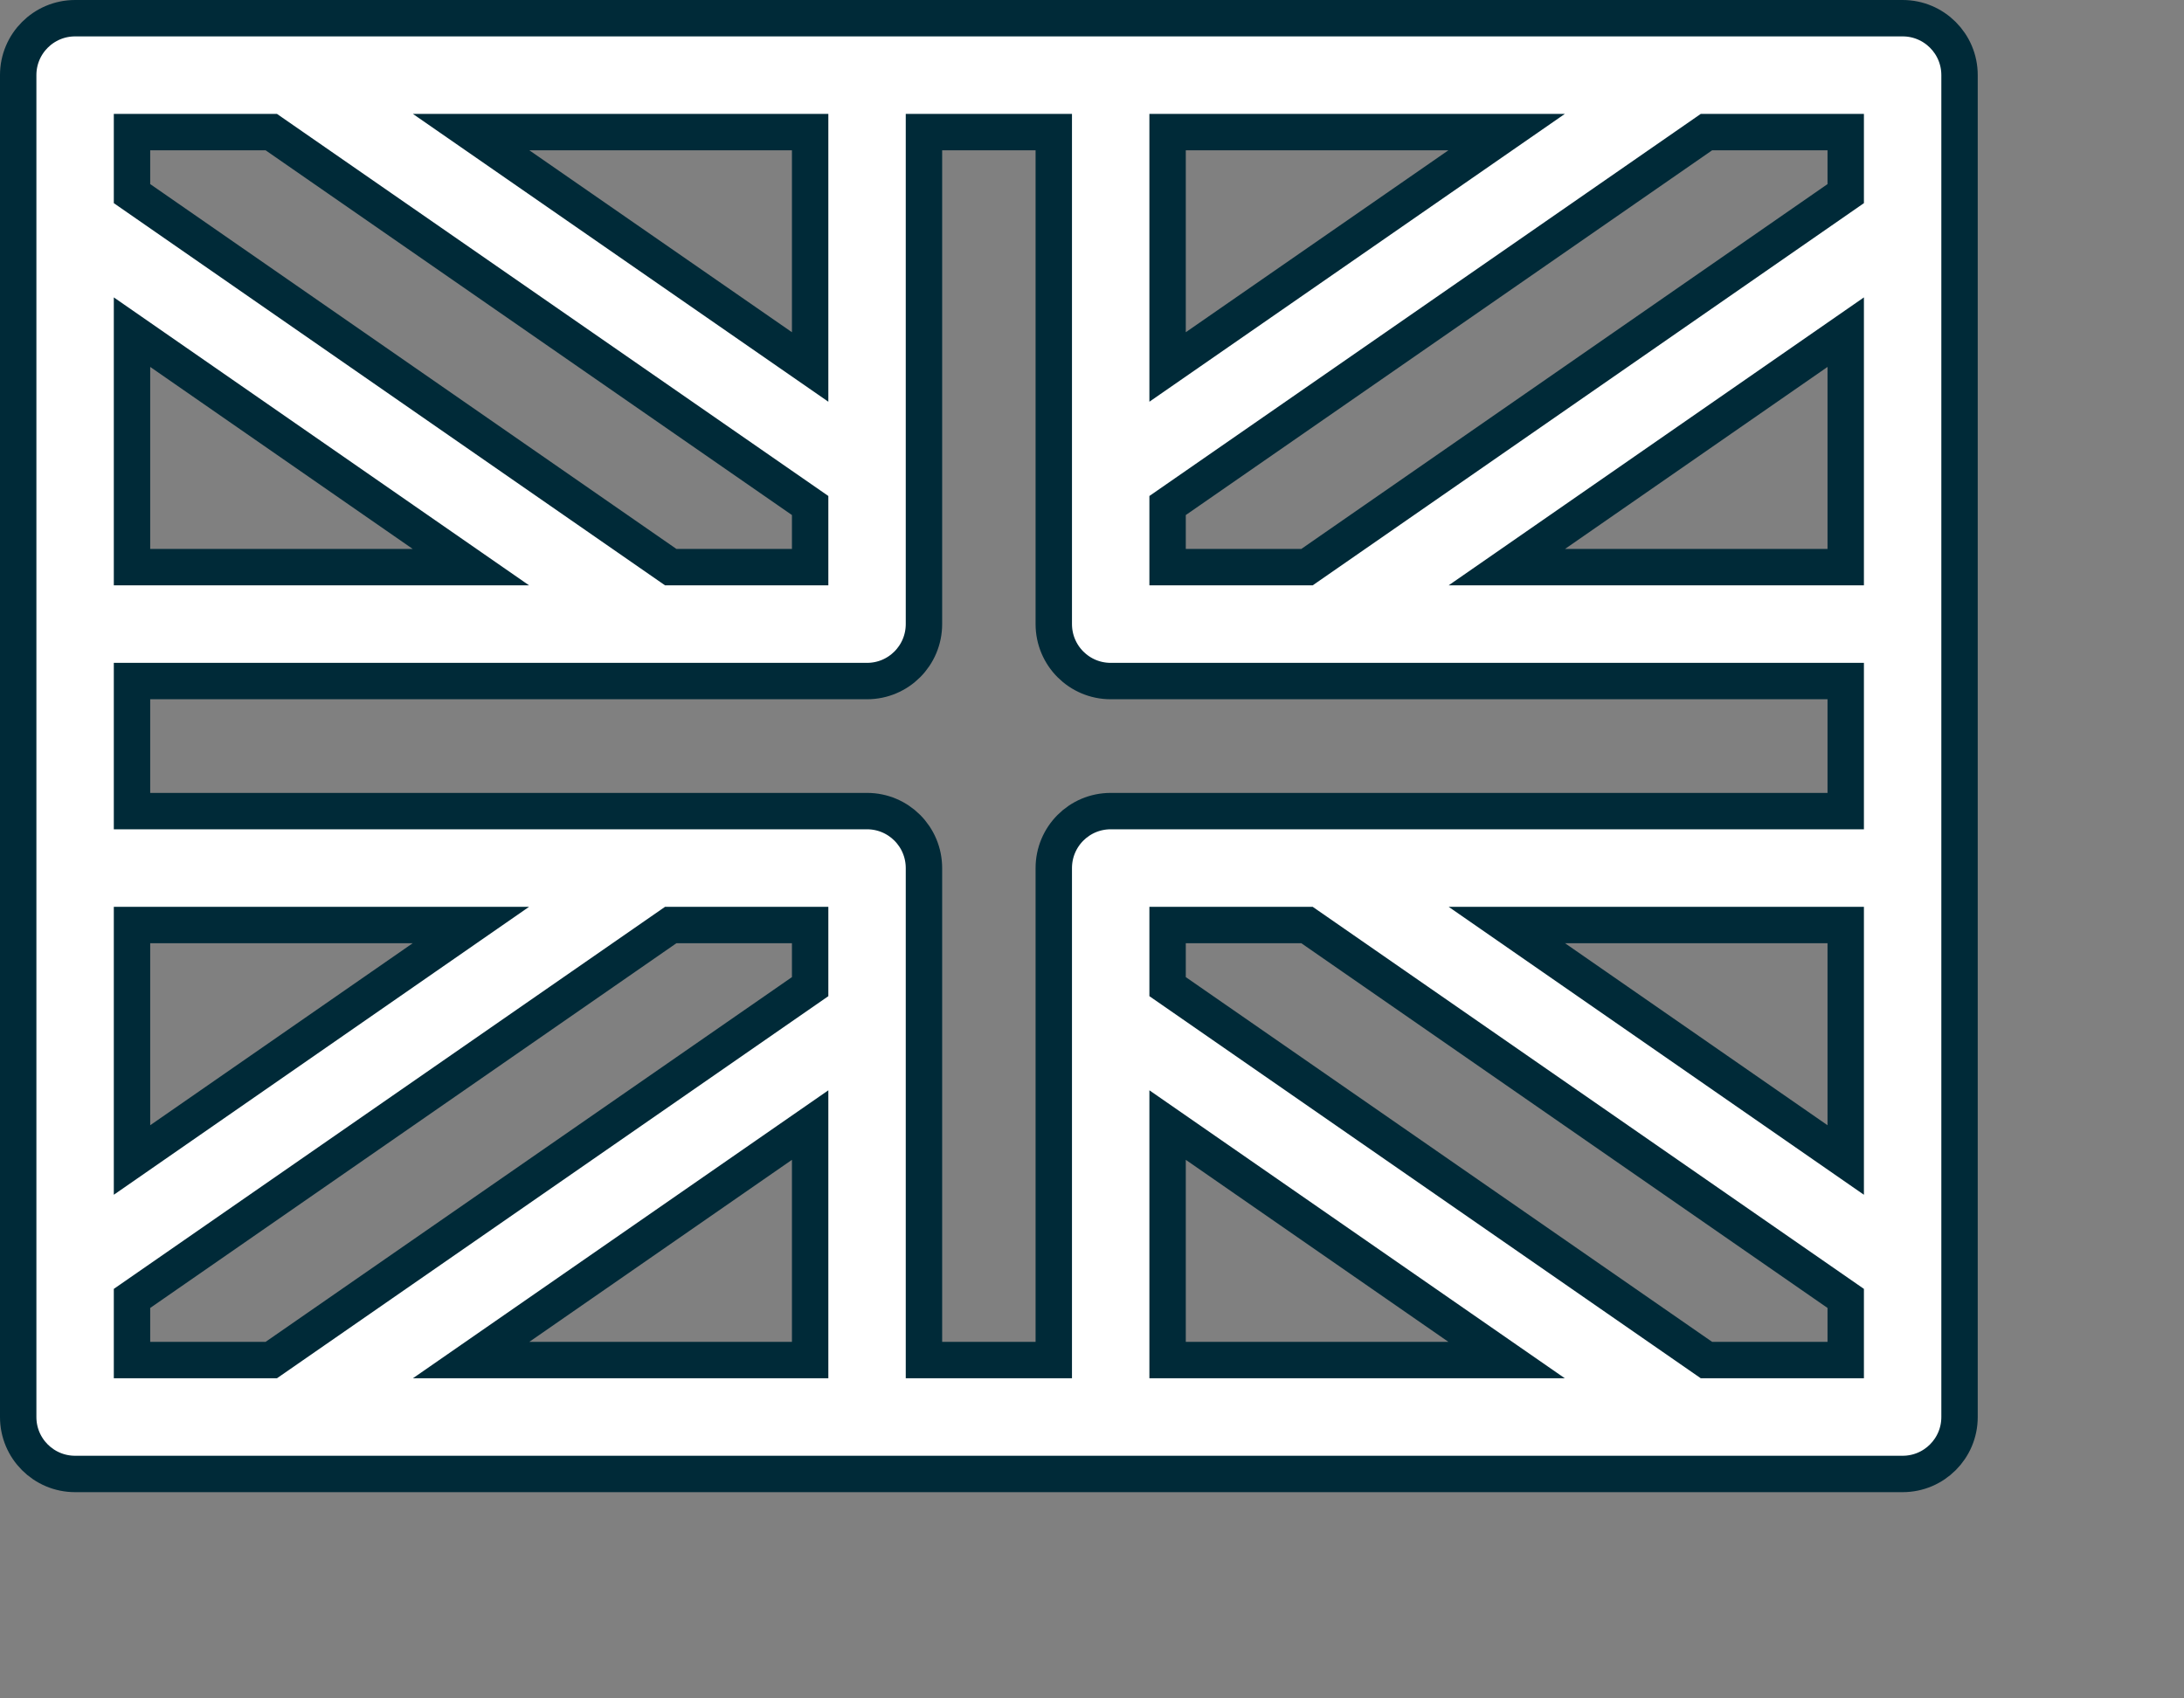
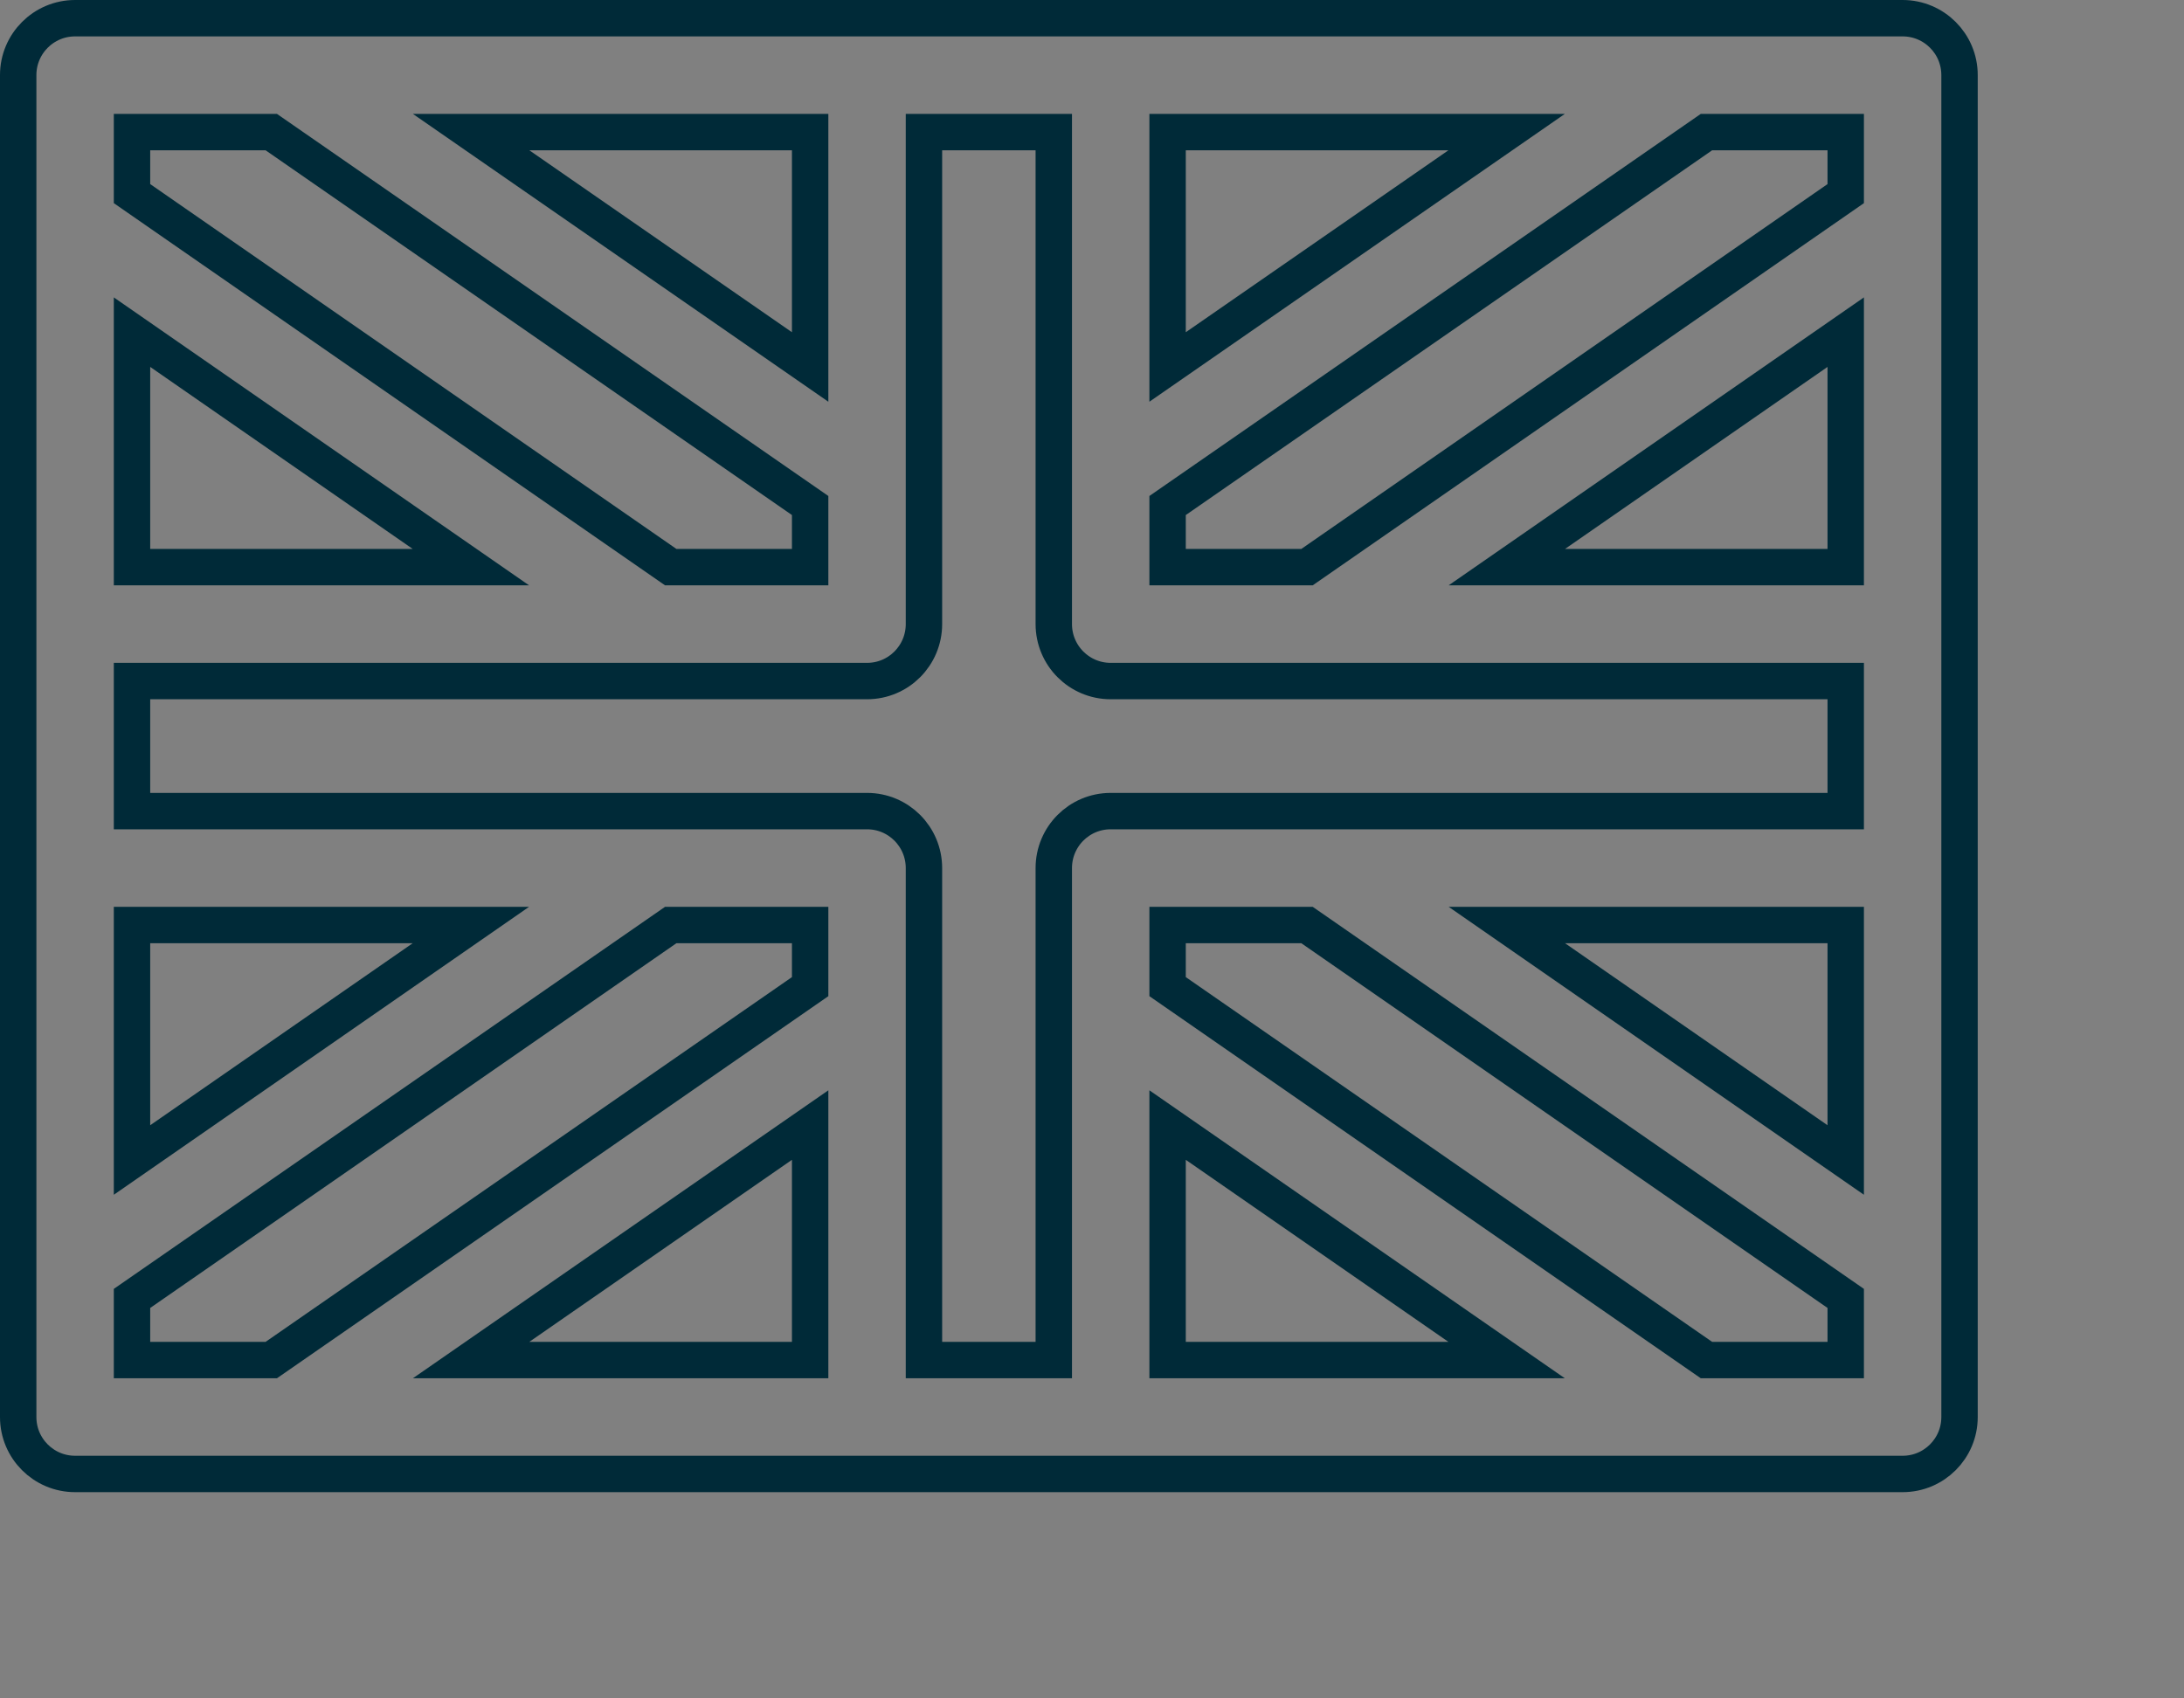
<svg xmlns="http://www.w3.org/2000/svg" width="18" height="14">
  <rect width="100%" height="100%" fill="#808080" stroke="none" />
-   <path fill="white" transform="translate(0.15 0.15)" d="M15.062 6.536L9.004 6.536C8.745 6.536 8.535 6.746 8.535 7.006L8.535 11.061L7.465 11.061L7.465 7.006C7.465 6.746 7.255 6.536 6.996 6.536L0.938 6.536L0.938 5.464L6.996 5.464C7.255 5.464 7.465 5.254 7.465 4.994L7.465 0.939L8.535 0.939L8.535 4.994C8.535 5.254 8.745 5.464 9.004 5.464L15.062 5.464L15.062 6.536ZM12.269 7.475L15.062 7.475L15.062 9.412L12.269 7.475ZM15.062 11.061L13.914 11.061L9.473 7.983L9.473 7.475L10.622 7.475L15.062 10.553L15.062 11.061ZM9.473 11.061L9.473 9.124L12.267 11.061L9.473 11.061ZM6.527 11.061L3.733 11.061L6.527 9.124L6.527 11.061ZM0.938 9.412L0.938 7.475L3.731 7.475L0.938 9.412ZM0.938 11.061L0.938 10.553L5.378 7.475L6.527 7.475L6.527 7.983L2.086 11.061L0.938 11.061ZM3.731 4.525L0.938 4.525L0.938 2.588L3.731 4.525ZM0.938 0.939L2.086 0.939L6.527 4.017L6.527 4.525L5.378 4.525L0.938 1.446L0.938 0.939ZM6.527 0.939L6.527 2.875L3.733 0.939L6.527 0.939ZM9.473 0.939L12.267 0.939L9.473 2.875L9.473 0.939ZM15.062 2.588L15.062 4.525L12.269 4.525L15.062 2.588ZM15.062 0.939L15.062 1.446L10.622 4.525L9.473 4.525L9.473 4.017L13.914 0.939L15.062 0.939ZM16 0.469C16 0.21 15.79 0 15.531 0L0.469 0C0.21 0 0 0.21 0 0.469L0 11.531C0 11.79 0.21 12 0.469 12L15.531 12C15.79 12 16 11.79 16 11.531L16 0.469Z" fill-rule="evenodd" />
  <path fill="none" stroke="#002A38" stroke-width="0.3" stroke-miterlimit="10" transform="translate(0.15 0.15)" d="M15.062 6.536L9.004 6.536C8.745 6.536 8.535 6.746 8.535 7.006L8.535 11.061L7.465 11.061L7.465 7.006C7.465 6.746 7.255 6.536 6.996 6.536L0.938 6.536L0.938 5.464L6.996 5.464C7.255 5.464 7.465 5.254 7.465 4.994L7.465 0.939L8.535 0.939L8.535 4.994C8.535 5.254 8.745 5.464 9.004 5.464L15.062 5.464L15.062 6.536ZM12.269 7.475L15.062 7.475L15.062 9.412L12.269 7.475ZM15.062 11.061L13.914 11.061L9.473 7.983L9.473 7.475L10.622 7.475L15.062 10.553L15.062 11.061ZM9.473 11.061L9.473 9.124L12.267 11.061L9.473 11.061ZM6.527 11.061L3.733 11.061L6.527 9.124L6.527 11.061ZM0.938 9.412L0.938 7.475L3.731 7.475L0.938 9.412ZM0.938 11.061L0.938 10.553L5.378 7.475L6.527 7.475L6.527 7.983L2.086 11.061L0.938 11.061ZM3.731 4.525L0.938 4.525L0.938 2.588L3.731 4.525ZM0.938 0.939L2.086 0.939L6.527 4.017L6.527 4.525L5.378 4.525L0.938 1.446L0.938 0.939ZM6.527 0.939L6.527 2.875L3.733 0.939L6.527 0.939ZM9.473 0.939L12.267 0.939L9.473 2.875L9.473 0.939ZM15.062 2.588L15.062 4.525L12.269 4.525L15.062 2.588ZM15.062 0.939L15.062 1.446L10.622 4.525L9.473 4.525L9.473 4.017L13.914 0.939L15.062 0.939ZM16 0.469C16 0.21 15.79 0 15.531 0L0.469 0C0.21 0 0 0.21 0 0.469L0 11.531C0 11.79 0.21 12 0.469 12L15.531 12C15.79 12 16 11.79 16 11.531L16 0.469Z" fill-rule="evenodd" />
</svg>